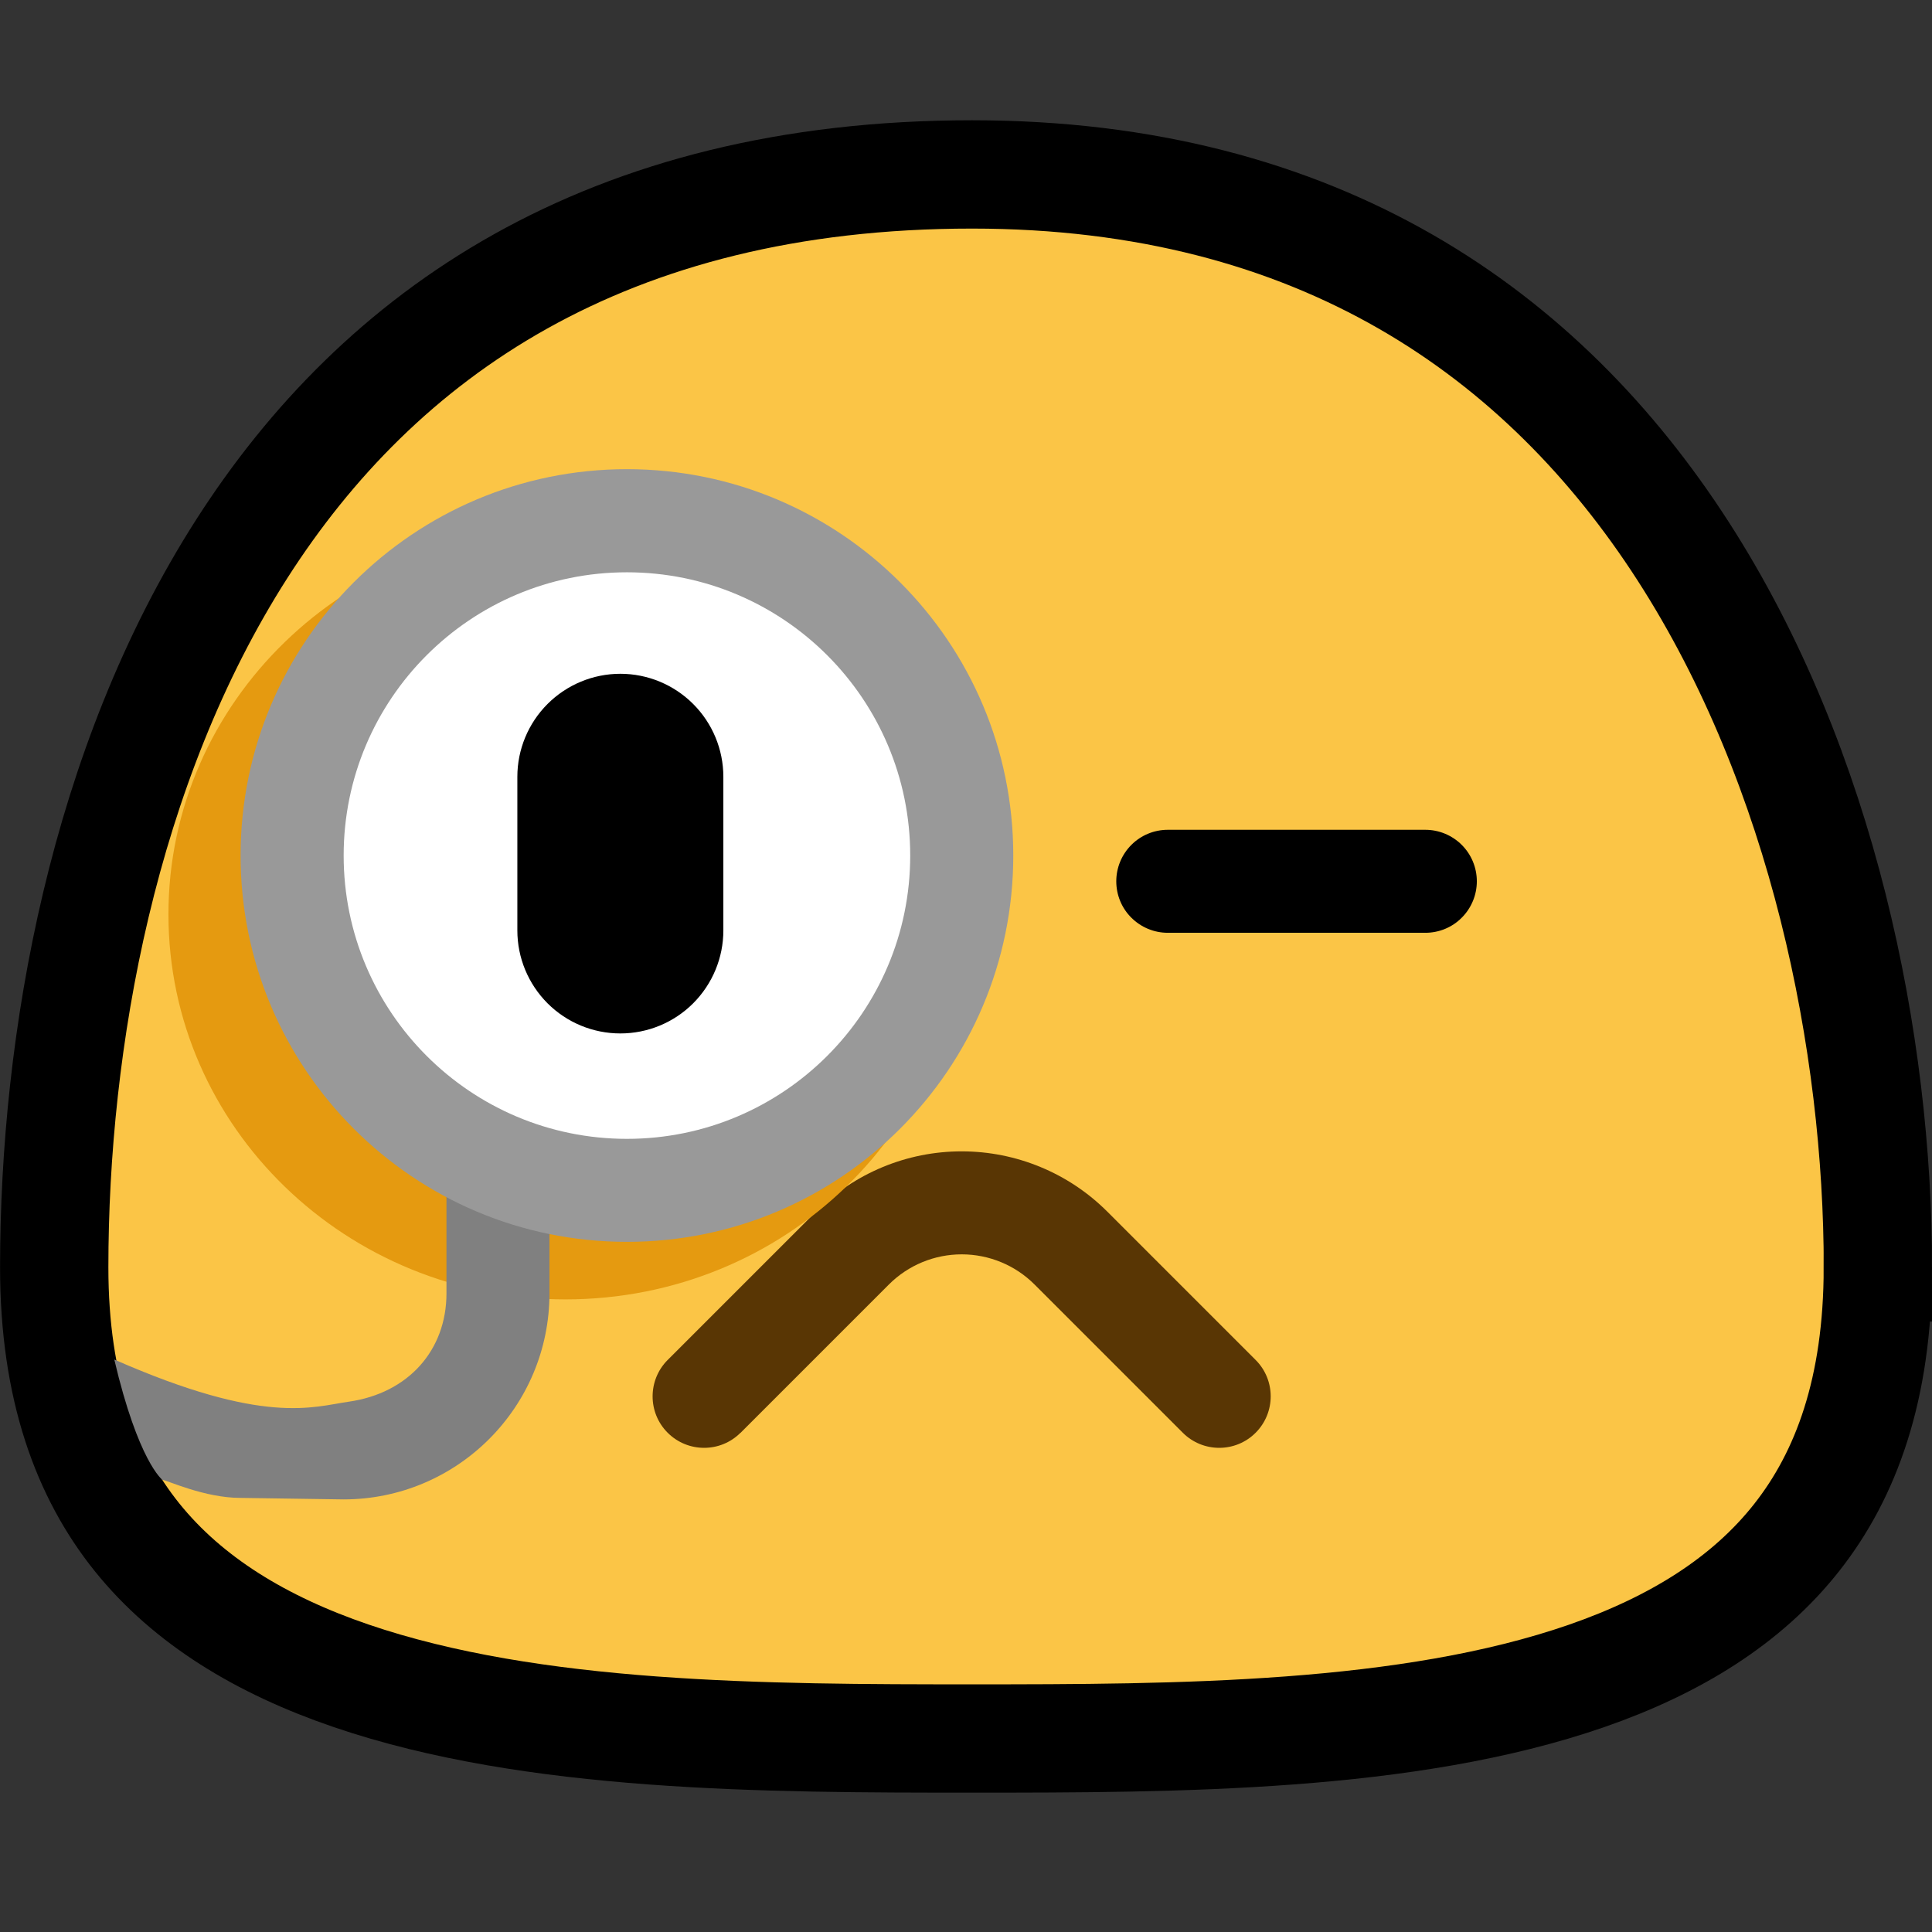
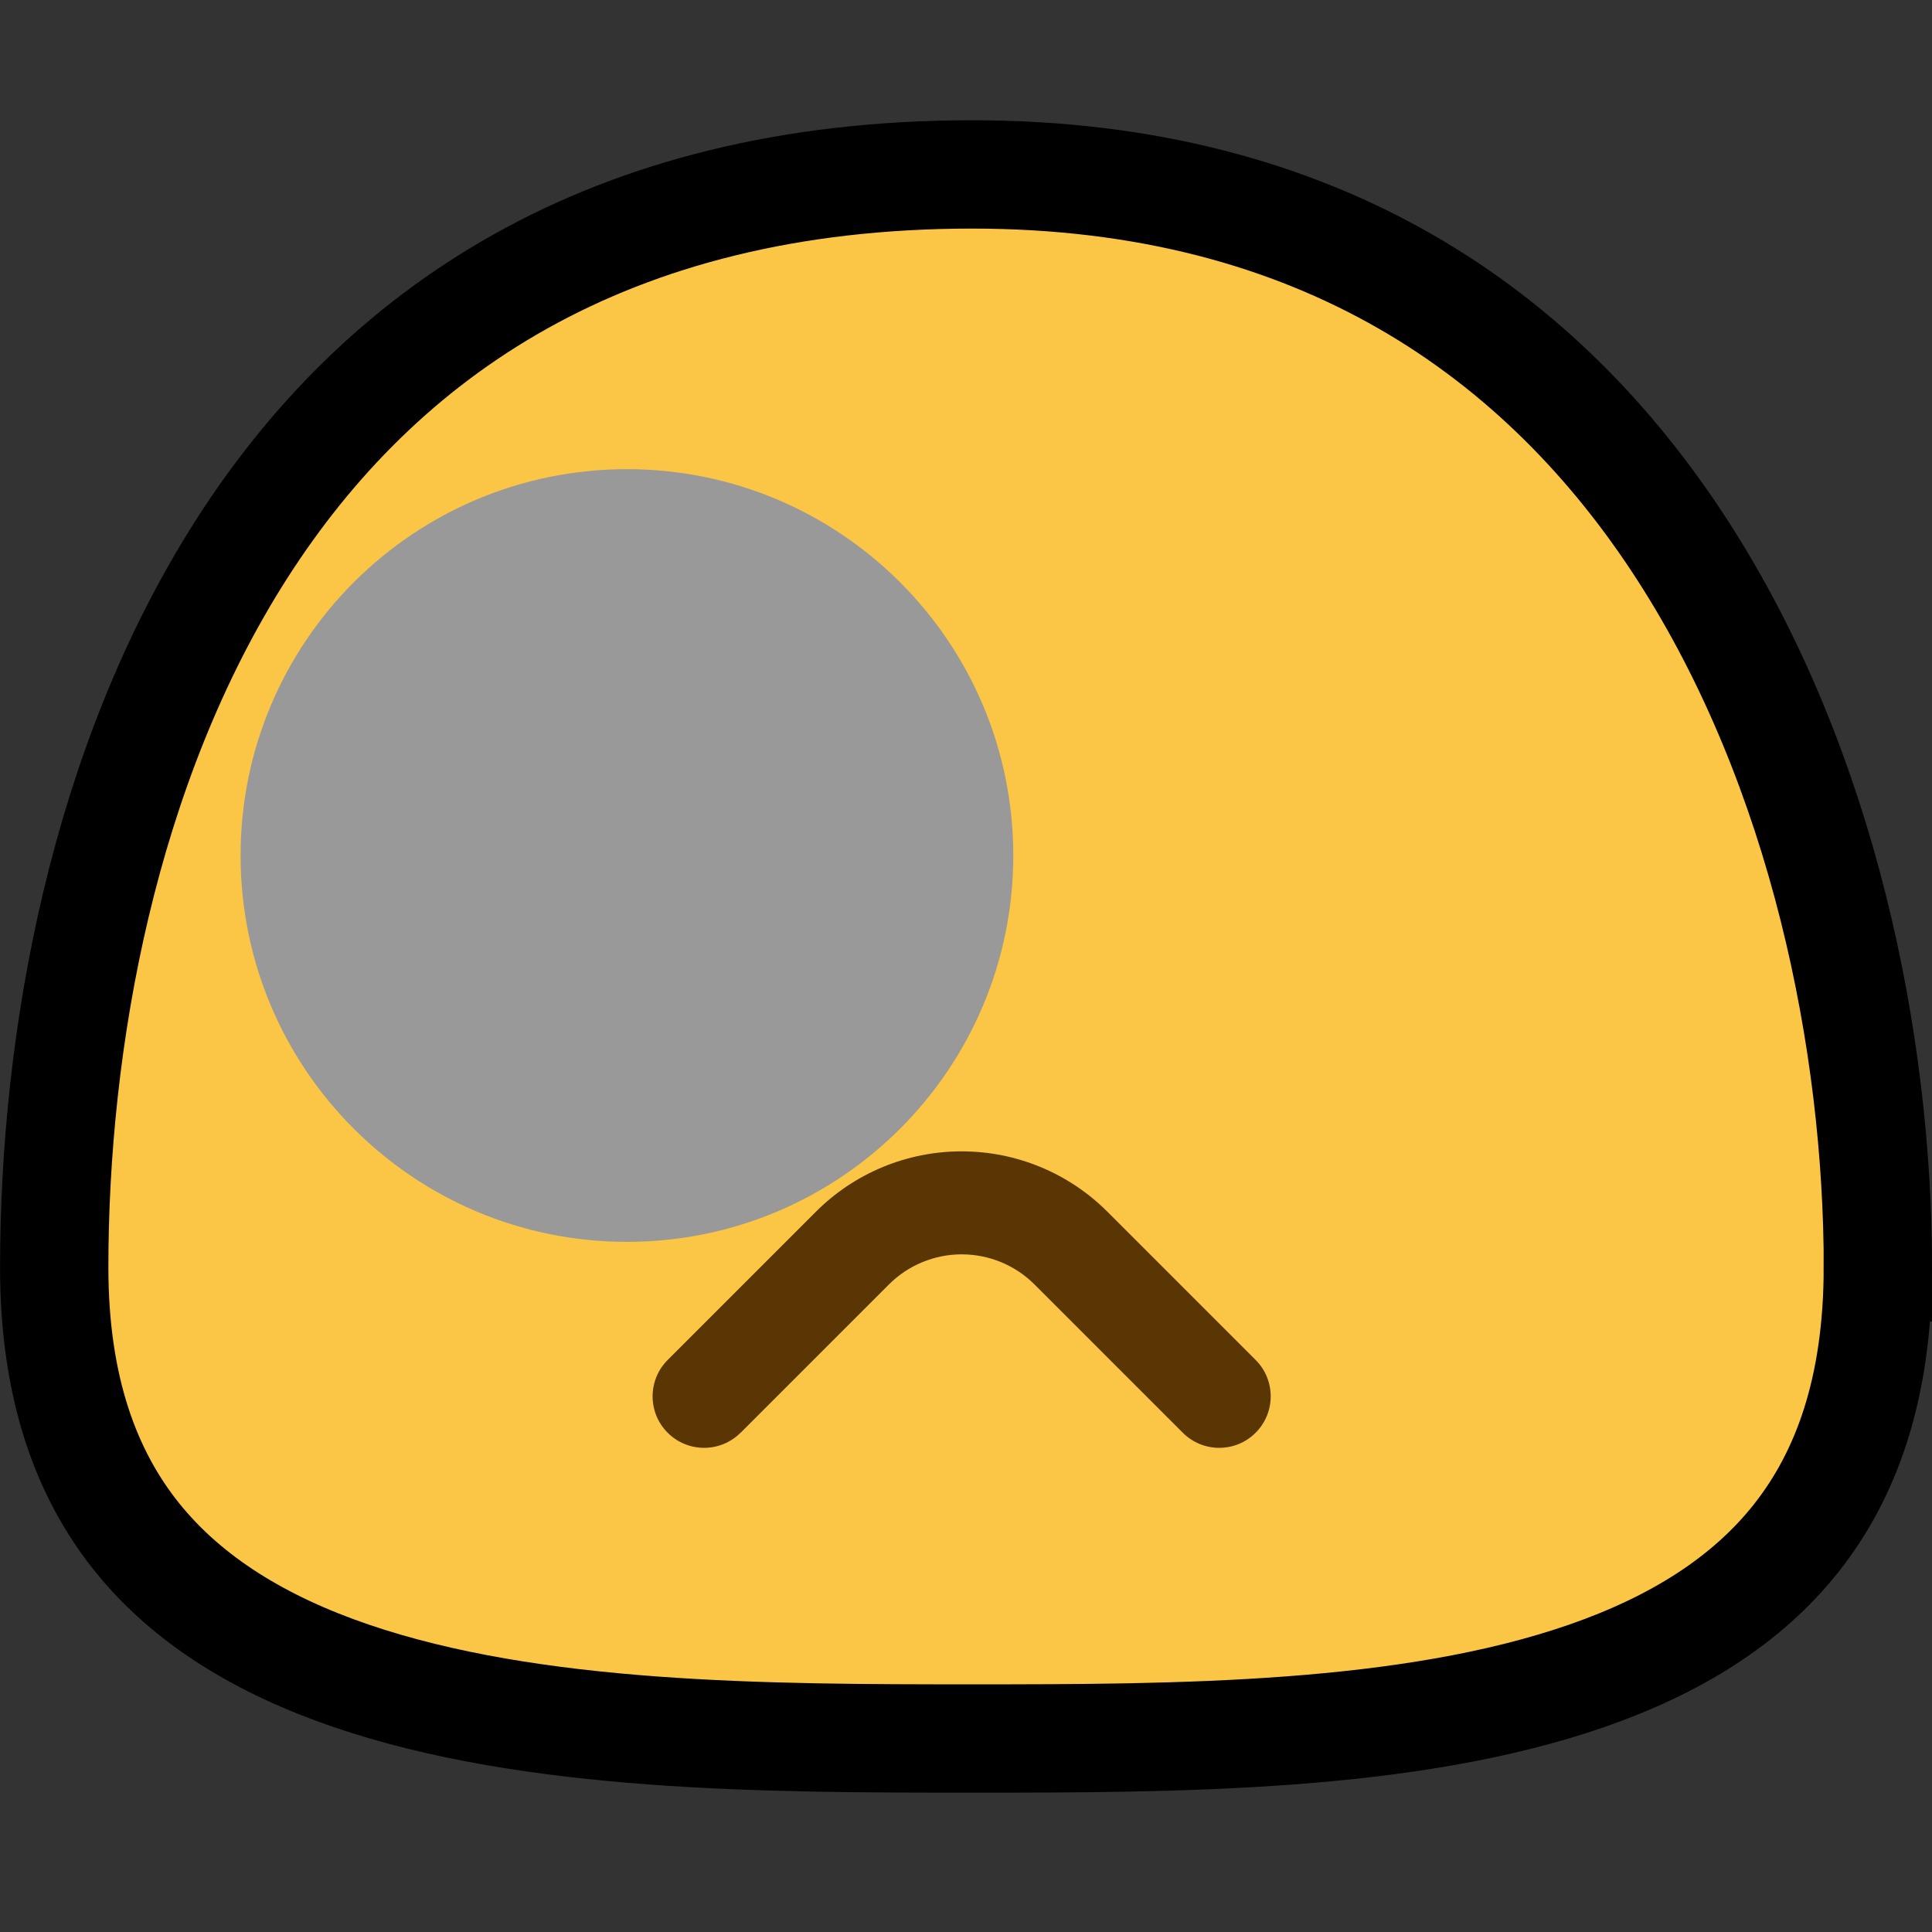
<svg xmlns="http://www.w3.org/2000/svg" fill="none" height="32" viewBox="0 0 32 32" width="32">
  <rect x="0" y="0" width="32" height="32" fill="#333333" stroke="none" />
  <path d="m31.103 20.992c0 2.009-.525 3.435-1.344 4.474-.827 1.05-2.017 1.784-3.476 2.291-2.962 1.028-6.772 1.038-10.182 1.038-3.409 0-7.273-.009-10.287-1.039-1.487-.508-2.701-1.245-3.546-2.296-.835-1.04-1.37-2.463-1.37-4.468 0-3.748.807-8.31 3.108-11.904 2.267-3.541 6.013-6.199 12.095-6.199 5.765 0 9.469 2.663 11.771 6.231 2.331 3.613 3.232 8.18 3.232 11.872z" fill="#fbc546" stroke="#000" stroke-width="1.794" />
  <path clip-rule="evenodd" d="m12.267 23.731s1.293-1.293 2.456-2.456c.32-.32.754-.499 1.206-.499s.886.179 1.206.499c1.163 1.163 2.456 2.456 2.456 2.456.333.333.874.333 1.206 0 .333-.333.333-.874 0-1.206 0 0-1.293-1.293-2.456-2.456-.64-.64-1.508-.999-2.413-.999s-1.773.359-2.413.999c-1.163 1.163-2.456 2.456-2.456 2.456-.333.333-.333.874 0 1.206.333.333.874.333 1.206 0z" fill="#593604" fill-rule="evenodd" />
-   <path d="m9.366 21.522c3.632 0 6.576-2.855 6.576-6.377 0-3.522-2.944-6.377-6.576-6.377s-6.576 2.855-6.576 6.377c0 3.522 2.944 6.377 6.576 6.377z" fill="#e59a10" />
-   <path clip-rule="evenodd" d="m1.893 22.518c2.491 1.096 3.288.783 3.886.698.983-.141 1.616-.851 1.616-1.794v-1.706h1.706v1.706c0 1.885-1.528 3.413-3.413 3.413l-1.703-.025c-.598 0-1.21-.29-1.295-.299 0 0-.399-.299-.797-1.993z" fill="#808080" fill-rule="evenodd" />
  <path d="m10.384 20.569c3.534 0 6.399-2.865 6.399-6.399s-2.865-6.399-6.399-6.399c-3.534 0-6.399 2.865-6.399 6.399s2.865 6.399 6.399 6.399z" fill="#999" />
-   <path d="m10.384 18.863c2.591 0 4.692-2.101 4.692-4.692s-2.101-4.692-4.692-4.692c-2.592 0-4.692 2.101-4.692 4.692s2.101 4.692 4.692 4.692z" fill="#fff" />
  <g clip-rule="evenodd" fill="#000" fill-rule="evenodd">
-     <path d="m8.569 12.866c0-.452.18-.886.5-1.206s.754-.5 1.206-.5c.452 0 .886.18 1.206.5.32.32.5.754.5 1.206v2.545c0 .453-.18.886-.5 1.207-.32.32-.754.499-1.206.499-.452 0-.886-.179-1.206-.499-.32-.321-.5-.754-.5-1.207 0-.798 0-1.746 0-2.545z" />
-     <path d="m24.461 14.597c0-.226-.09-.444-.25-.603-.16-.16-.377-.25-.603-.25-1.136 0-3.13 0-4.266 0-.226 0-.444.09-.603.25-.16.16-.25.377-.25.603s.089.444.25.603c.16.16.377.25.603.25h4.266c.226 0 .444-.089.603-.25.16-.16.25-.377.25-.603z" />
-   </g>
+     </g>
</svg>